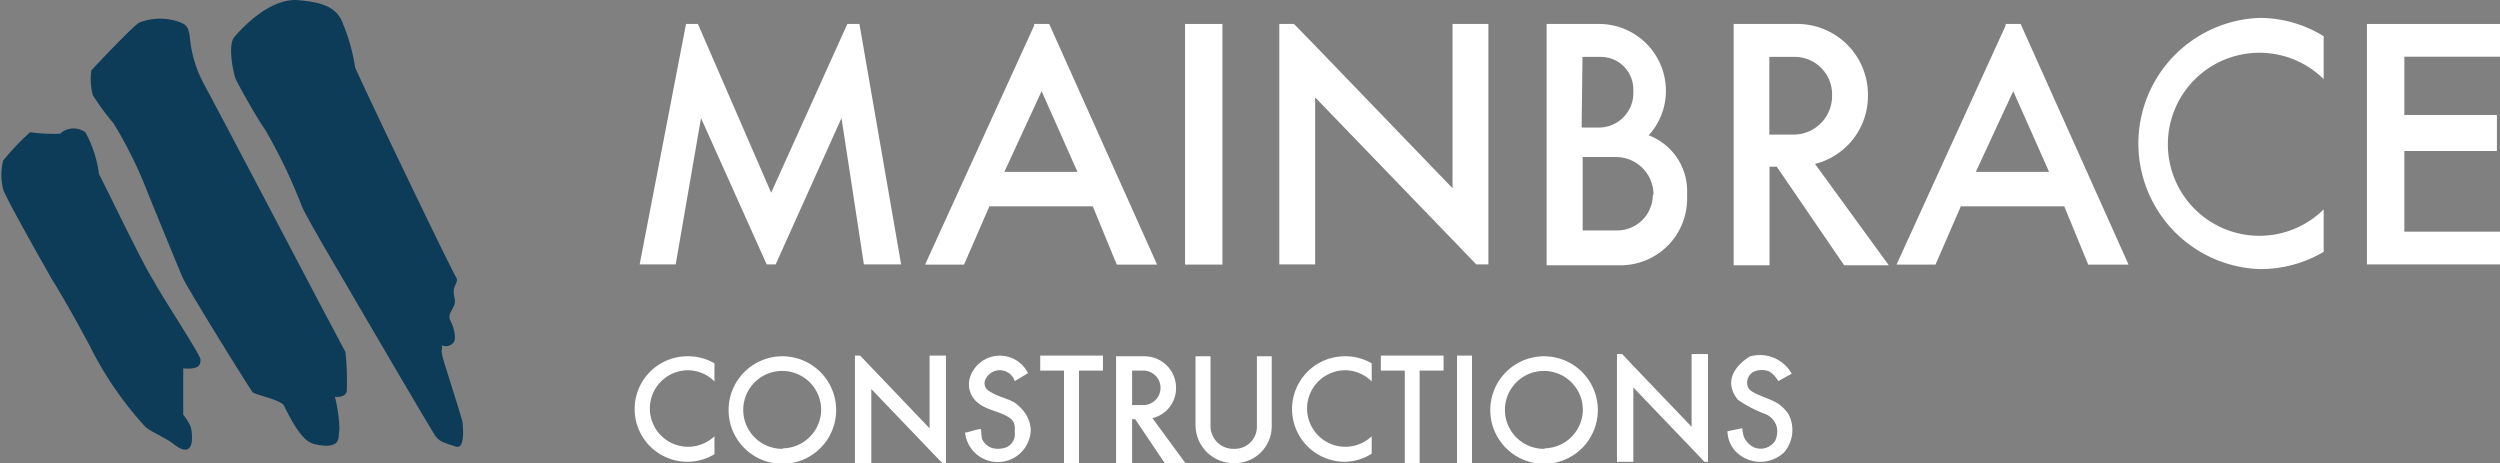
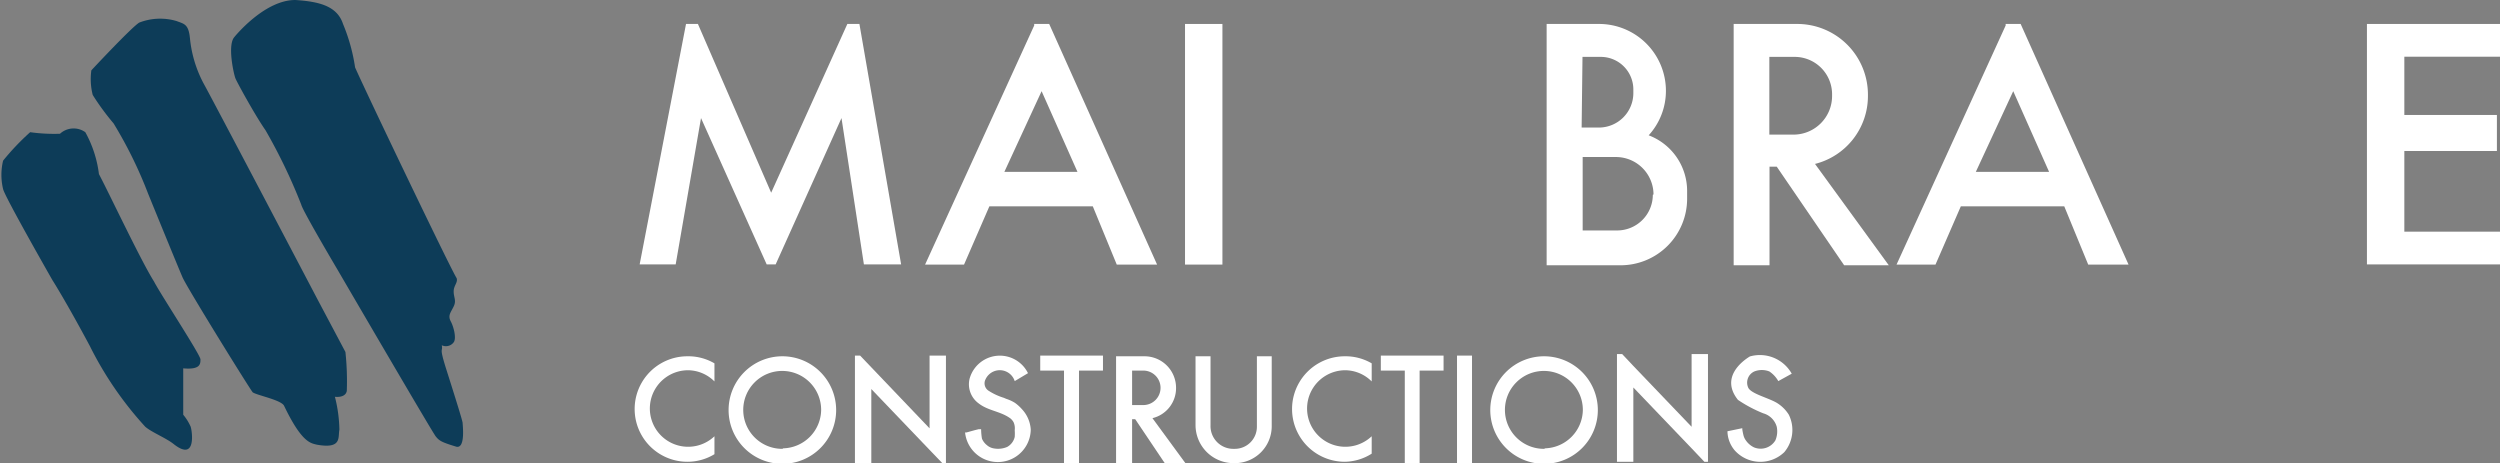
<svg xmlns="http://www.w3.org/2000/svg" id="Mainbrace_COnstructions" data-name="Mainbrace COnstructions" viewBox="0 0 145.04 26.87">
  <rect x="0" y="0" width="145.04" height="26.87" fill="#808080" stroke="none" />
  <defs>
    <style>.cls-1{fill:none;}.cls-2{clip-path:url(#clip-path);}.cls-3{fill:#0d3c58;}.cls-4{fill:#fff;}</style>
    <clipPath id="clip-path" transform="translate(-2.42 -31.33)">
      <rect class="cls-1" y="22.41" width="149.88" height="44.21" />
    </clipPath>
  </defs>
  <title>Mainbrace Constructions</title>
  <g class="cls-2">
    <path d="M93.53,34.65" transform="translate(-2.42 -31.33)" />
    <path class="cls-3" d="M4.17,39a10.1,10.1,0,0,0,1.73.09A1.17,1.17,0,0,1,7.37,39a6.71,6.71,0,0,1,.79,2.43c.6,1.13,2.42,5,3.2,6.24.35.69,2.69,4.25,2.69,4.51s0,.61-1,.52v2.69a3,3,0,0,1,.43.69c.09.26.35,2.08-1,1-.43-.34-1.3-.69-1.64-1a20.36,20.36,0,0,1-3.21-4.68c-1.39-2.6-2.17-3.82-2.17-3.82s-2.77-4.85-2.86-5.28a3.52,3.52,0,0,1,0-1.65A14.28,14.28,0,0,1,4.17,39Z" transform="translate(-2.42 -31.33)" />
    <path class="cls-3" d="M16,33.5s1.73-2.17,3.55-2.17c1.39.09,2.43.35,2.77,1.39a10.46,10.46,0,0,1,.7,2.52c.69,1.56,5.63,11.87,5.89,12.22.09.26-.17.43-.17.78s.17.52,0,.87-.35.52-.17.86.34,1,.17,1.22a.56.56,0,0,1-.69.17c.08.43-.18,0,.26,1.39s.95,3,.95,3.12.17,1.47-.35,1.38c-.86-.26-1-.34-1.21-.6s-5.72-9.71-5.72-9.71-2-3.38-2.08-3.73a31.88,31.88,0,0,0-2.08-4.33c-.61-.87-1.65-2.78-1.74-3S15.61,34,16,33.5Z" transform="translate(-2.42 -31.33)" />
    <path class="cls-3" d="M7.72,35.41s2.34-2.51,2.78-2.77a3.36,3.36,0,0,1,2.16-.09c.44.17.7.17.78,1a7.05,7.05,0,0,0,.78,2.6c.44.78,6.68,12.66,6.68,12.66l1.56,2.94a15.84,15.84,0,0,1,.08,2.26c-.08.43-.69.34-.69.34a8.23,8.23,0,0,1,.26,1.91c-.09.43.17,1.13-1.3.87-.35-.09-.87-.09-1.91-2.26-.17-.34-1.56-.6-1.82-.78-.26-.34-3.81-6.07-4.07-6.67s-1.47-3.56-2-4.86a24.86,24.86,0,0,0-2-4.07,14.38,14.38,0,0,1-1.21-1.65A3.71,3.71,0,0,1,7.72,35.41Z" transform="translate(-2.42 -31.33)" />
    <path class="cls-4" d="M119.65,32.72h-.87v.09l-6.33,13.87h2.26l1.47-3.38h6l1.39,3.38h2.34Zm-2.6,8.58,2.17-4.68,2.08,4.68Z" transform="translate(-2.42 -31.33)" />
    <polygon class="cls-4" points="39.8 1.39 40.49 1.39 44.74 11.18 49.16 1.39 49.86 1.39 52.28 15.34 50.12 15.34 48.82 6.85 45 15.34 44.48 15.34 40.67 6.85 39.2 15.34 37.11 15.34 39.8 1.39" />
    <path class="cls-4" d="M63.29,32.72h-.87v.09L56.09,46.68h2.26l1.47-3.38h6l1.39,3.38h2.34Zm-2.6,8.58,2.16-4.68,2.08,4.68Z" transform="translate(-2.42 -31.33)" />
    <rect class="cls-4" x="68.75" y="1.39" width="2.17" height="13.96" />
-     <polygon class="cls-4" points="84.27 1.39 84.27 10.92 76.3 2.65 75.07 1.39 74.22 1.39 74.22 3.5 74.22 15.34 76.3 15.34 76.3 5.65 84.27 13.91 85.65 15.34 86.35 15.34 86.35 13.07 86.35 1.39 84.27 1.39" />
    <path class="cls-4" d="M98.07,39.18a3.82,3.82,0,0,0,1-2.59,3.88,3.88,0,0,0-3.87-3.87H92.15v14h4.3a3.86,3.86,0,0,0,3.85-3.85V42.4A3.45,3.45,0,0,0,98.07,39.18Zm-3.84-4.55h1.06a1.89,1.89,0,0,1,1.89,1.89v.21a2,2,0,0,1-2,2h-1Zm4.08,8a2.07,2.07,0,0,1-2.07,2.07h-2V40.44h1.93a2.18,2.18,0,0,1,2.18,2.17Z" transform="translate(-2.42 -31.33)" />
    <path class="cls-4" d="M107.58,40.7" transform="translate(-2.42 -31.33)" />
    <path class="cls-4" d="M107.72,40.84h0a4.06,4.06,0,0,0,3.07-3.93v-.09a4.1,4.1,0,0,0-4.1-4.1H103v14h2.08V41h.42l3.91,5.72H112Zm-2.65-1.7V34.63h1.47a2.17,2.17,0,0,1,2.17,2.17v.1a2.24,2.24,0,0,1-2.24,2.24Z" transform="translate(-2.42 -31.33)" />
-     <path class="cls-4" d="M137.23,43.48a5.31,5.31,0,1,1,0-7.56V33.43a7.08,7.08,0,0,0-3.73-1.06,7.29,7.29,0,0,0,0,14.57,7.17,7.17,0,0,0,3.73-1Z" transform="translate(-2.42 -31.33)" />
    <polygon class="cls-4" points="145.04 3.29 145.04 1.39 139.49 1.39 137.32 1.39 137.32 3.29 137.32 13.44 137.32 15.34 139.49 15.34 145.04 15.34 145.04 13.44 139.49 13.44 139.49 8.76 144.86 8.76 144.86 6.67 139.49 6.67 139.49 3.29 145.04 3.29" />
    <path class="cls-4" d="M43.87,56.64a2.22,2.22,0,1,1-1.55-3.83,2.19,2.19,0,0,1,1.55.65V52.41A3,3,0,0,0,42.3,52a3.06,3.06,0,0,0,0,6.12,3,3,0,0,0,1.57-.44Z" transform="translate(-2.42 -31.33)" />
    <path class="cls-4" d="M82,56.64a2.22,2.22,0,1,1-1.55-3.83,2.19,2.19,0,0,1,1.55.65V52.41A3,3,0,0,0,80.44,52a3.06,3.06,0,0,0,0,6.12A3,3,0,0,0,82,57.65Z" transform="translate(-2.42 -31.33)" />
    <path class="cls-4" d="M47.81,52a3.12,3.12,0,1,0,3.12,3.12A3.12,3.12,0,0,0,47.81,52Zm0,5.37a2.26,2.26,0,1,1,2.25-2.25A2.26,2.26,0,0,1,47.86,57.34Z" transform="translate(-2.42 -31.33)" />
    <polygon class="cls-4" points="53.93 20.63 53.93 24.85 50.55 21.31 49.9 20.63 49.6 20.63 49.6 21.57 49.6 26.87 50.55 26.87 50.55 22.57 53.93 26.1 54.67 26.87 54.88 26.87 54.88 25.84 54.88 20.63 53.93 20.63" />
    <polygon class="cls-4" points="63.99 20.63 62.6 20.63 61.73 20.63 60.35 20.63 60.35 21.5 61.73 21.5 61.73 26.87 62.6 26.87 62.6 21.5 63.99 21.5 63.99 20.63" />
    <polygon class="cls-4" points="83.75 20.63 82.36 20.63 81.5 20.63 80.11 20.63 80.11 21.5 81.5 21.5 81.5 26.87 82.36 26.87 82.36 21.5 83.75 21.5 83.75 20.63" />
    <rect class="cls-4" x="84.53" y="20.63" width="0.87" height="6.24" />
    <path class="cls-4" d="M92,52a3.12,3.12,0,1,0,3.12,3.12A3.12,3.12,0,0,0,92,52Zm0,5.37a2.26,2.26,0,1,1,2.25-2.25A2.26,2.26,0,0,1,92.07,57.34Z" transform="translate(-2.42 -31.33)" />
    <polygon class="cls-4" points="98.14 20.54 98.14 24.76 94.76 21.23 94.11 20.54 93.81 20.54 93.81 21.48 93.81 26.79 94.76 26.79 94.76 22.48 98.14 26.01 98.88 26.79 99.09 26.79 99.09 25.76 99.09 20.54 98.14 20.54" />
    <path class="cls-4" d="M69.28,55.59h0a1.79,1.79,0,0,0,1.37-1.75v0A1.83,1.83,0,0,0,68.82,52H67.17v6.24h.93V55.65h.18L70,58.21H71.2Zm-1.18-.76v-2h.65a1,1,0,0,1,1,1v0a1,1,0,0,1-1,1Z" transform="translate(-2.42 -31.33)" />
    <path class="cls-4" d="M61.71,55.07a2.41,2.41,0,0,0-.41-.37,2.27,2.27,0,0,0-.5-.23l-.14-.06a3.53,3.53,0,0,1-.9-.42.51.51,0,0,1-.16-.66.91.91,0,0,1,1.69.11l.77-.46a1.82,1.82,0,0,0-3.39.33,1.37,1.37,0,0,0,.51,1.41,2.08,2.08,0,0,0,.29.19c.46.25,1,.33,1.46.62l.09.06a.72.72,0,0,1,.21.25.87.87,0,0,1,.06.45,2.6,2.6,0,0,1,0,.39.89.89,0,0,1-.44.58,1.34,1.34,0,0,1-.74.09.81.81,0,0,1-.44-.2.93.93,0,0,1-.28-.37,3.41,3.41,0,0,1-.05-.55h0a1,1,0,0,1-.14,0l-.24.06-.47.13-.08,0a1.91,1.91,0,0,0,3.81-.17A1.9,1.9,0,0,0,61.71,55.07Z" transform="translate(-2.42 -31.33)" />
    <path class="cls-4" d="M105.59,53.44l.78-.43a2.12,2.12,0,0,0-2.43-1c-.43.26-1.73,1.22-.69,2.52a7.73,7.73,0,0,0,1.47.78,1.13,1.13,0,0,1,.78.78,1.33,1.33,0,0,1-.08.79,1,1,0,0,1-1.25.4,1.21,1.21,0,0,1-.44-.37.88.88,0,0,1-.16-.32s-.1-.41-.06-.42l-.87.18a1.76,1.76,0,0,0,.43,1.12,2,2,0,0,0,2.87.09,2,2,0,0,0,.26-2.17,2.13,2.13,0,0,0-.7-.69c-.49-.29-1.47-.52-1.65-.87a.71.71,0,0,1,.35-.95,1.19,1.19,0,0,1,.87,0A1.64,1.64,0,0,1,105.59,53.44Z" transform="translate(-2.42 -31.33)" />
    <path class="cls-4" d="M75.34,52v4.09a1.28,1.28,0,0,1-1.29,1.28H74A1.32,1.32,0,0,1,72.65,56V52h-.87v4a2.21,2.21,0,0,0,2.2,2.2h.08a2.14,2.14,0,0,0,2.14-2.14V52Z" transform="translate(-2.42 -31.33)" />
  </g>
</svg>